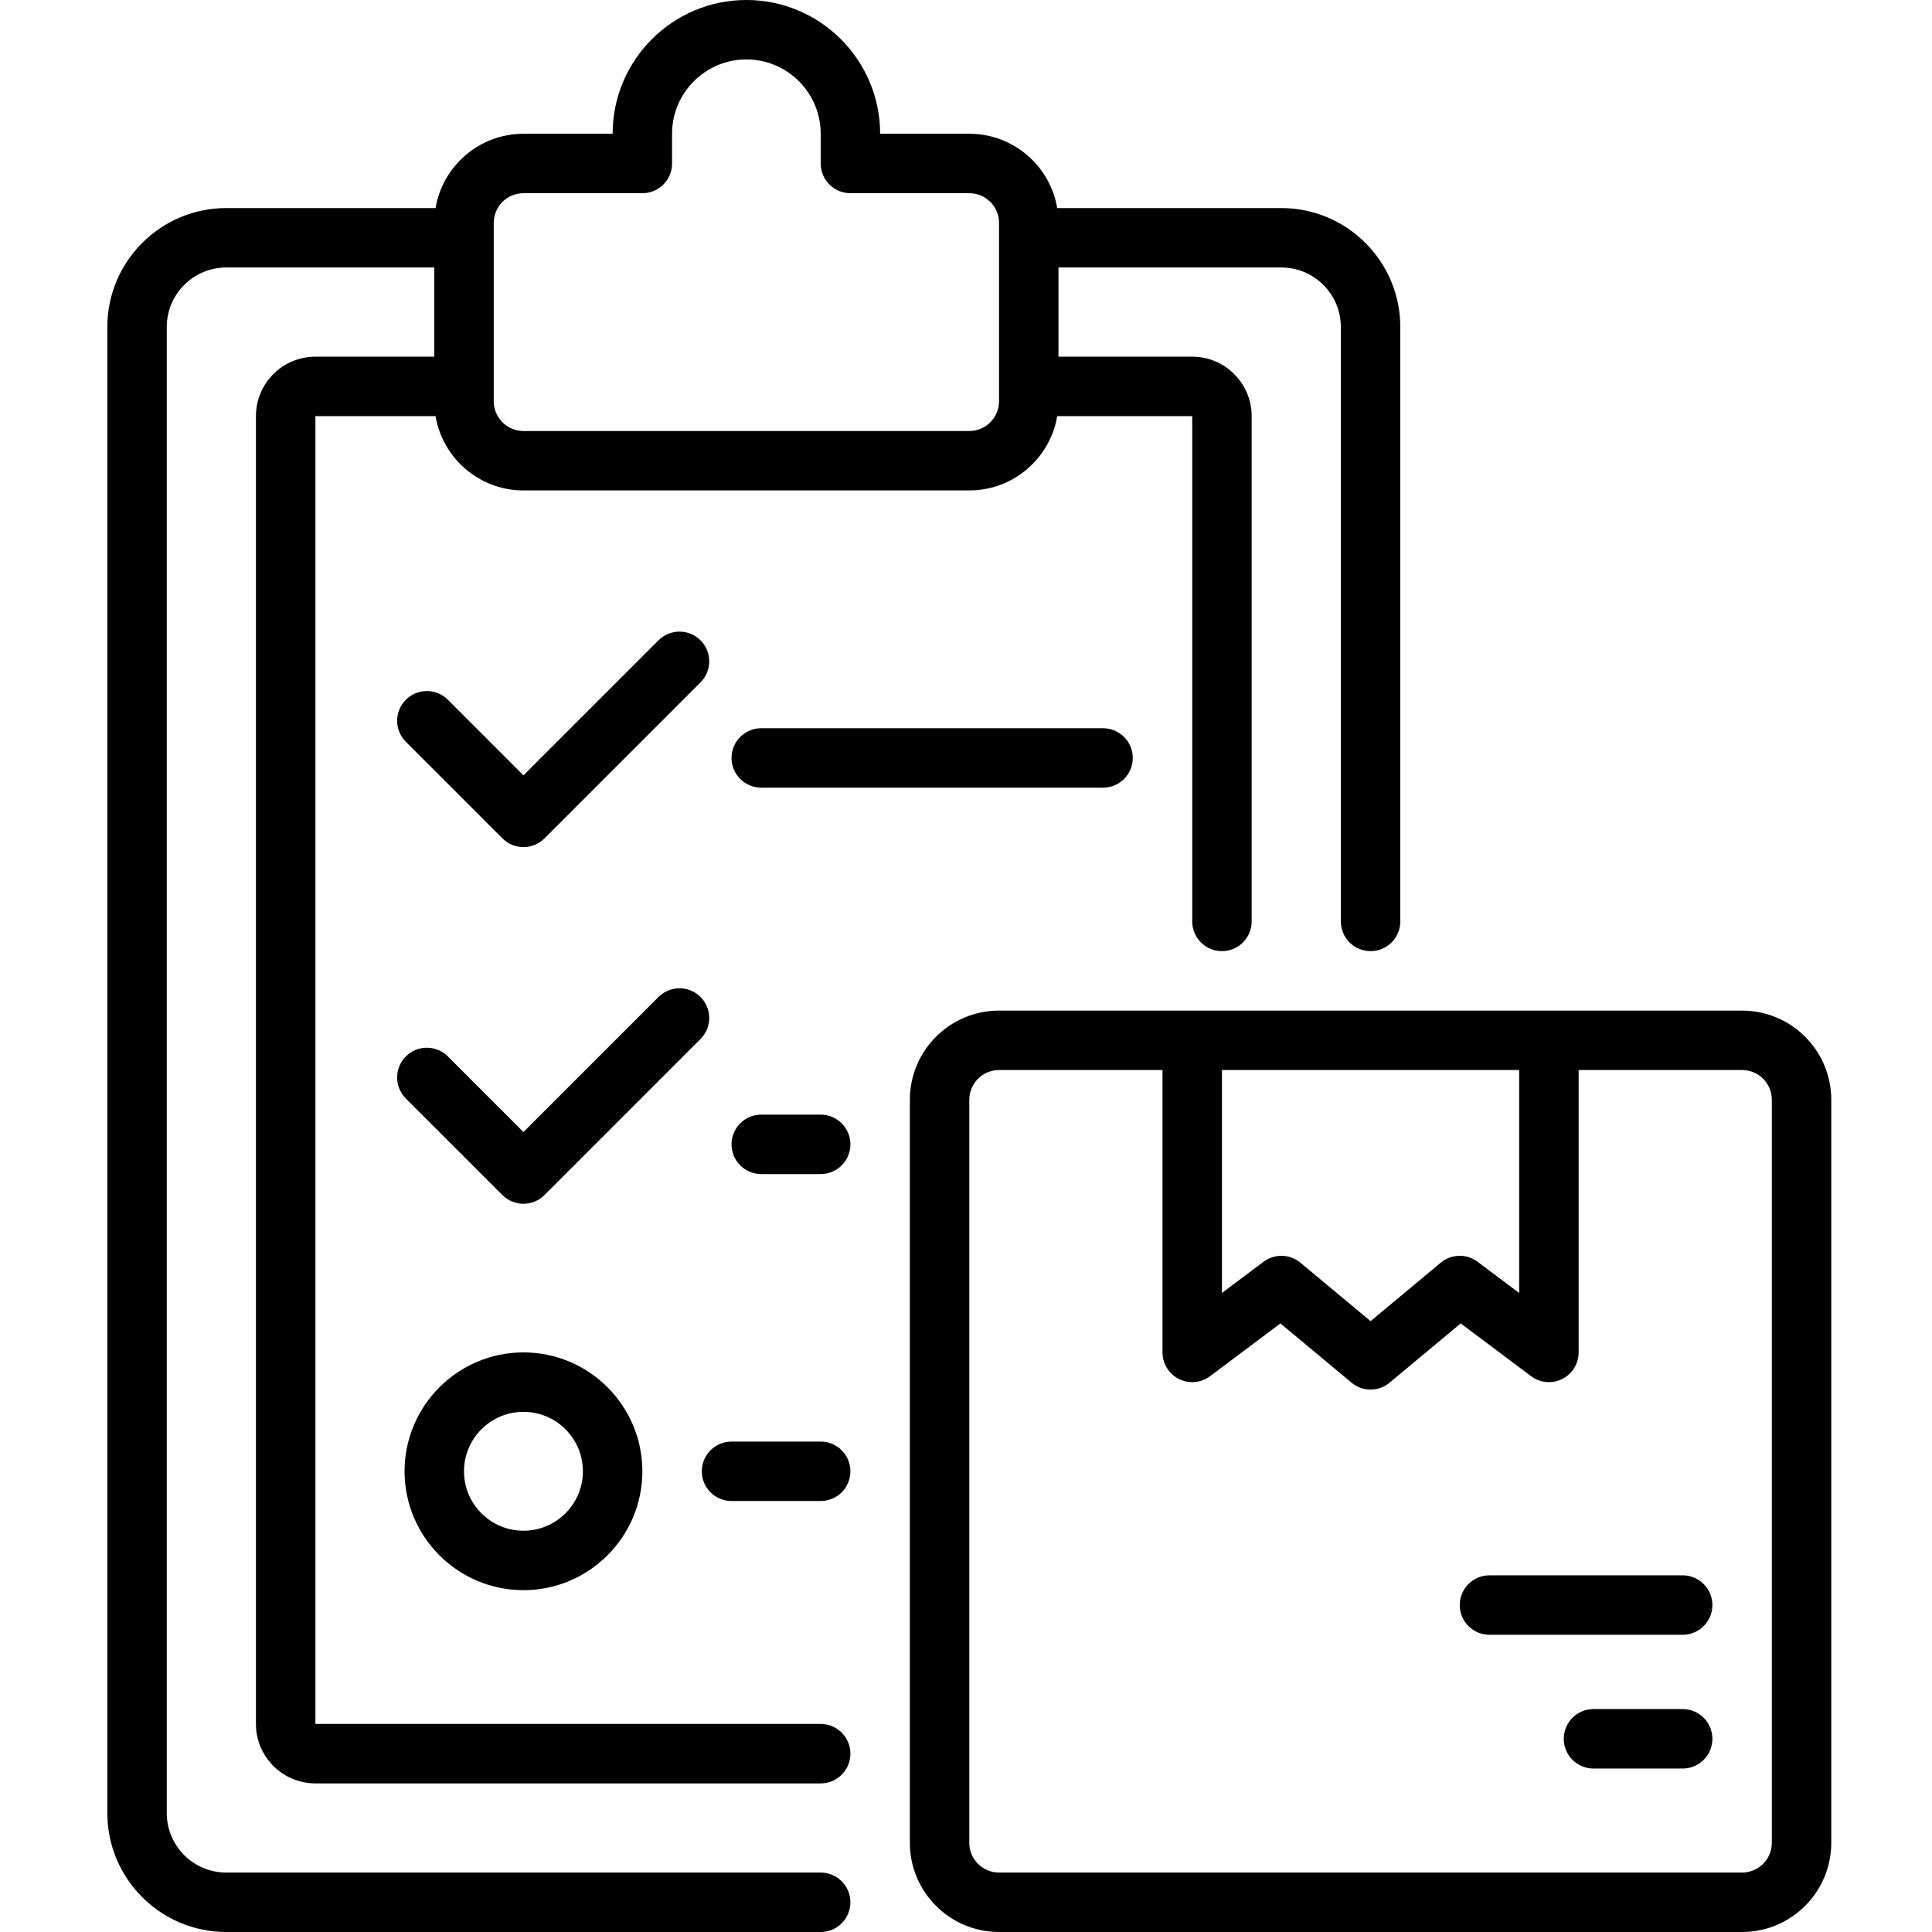
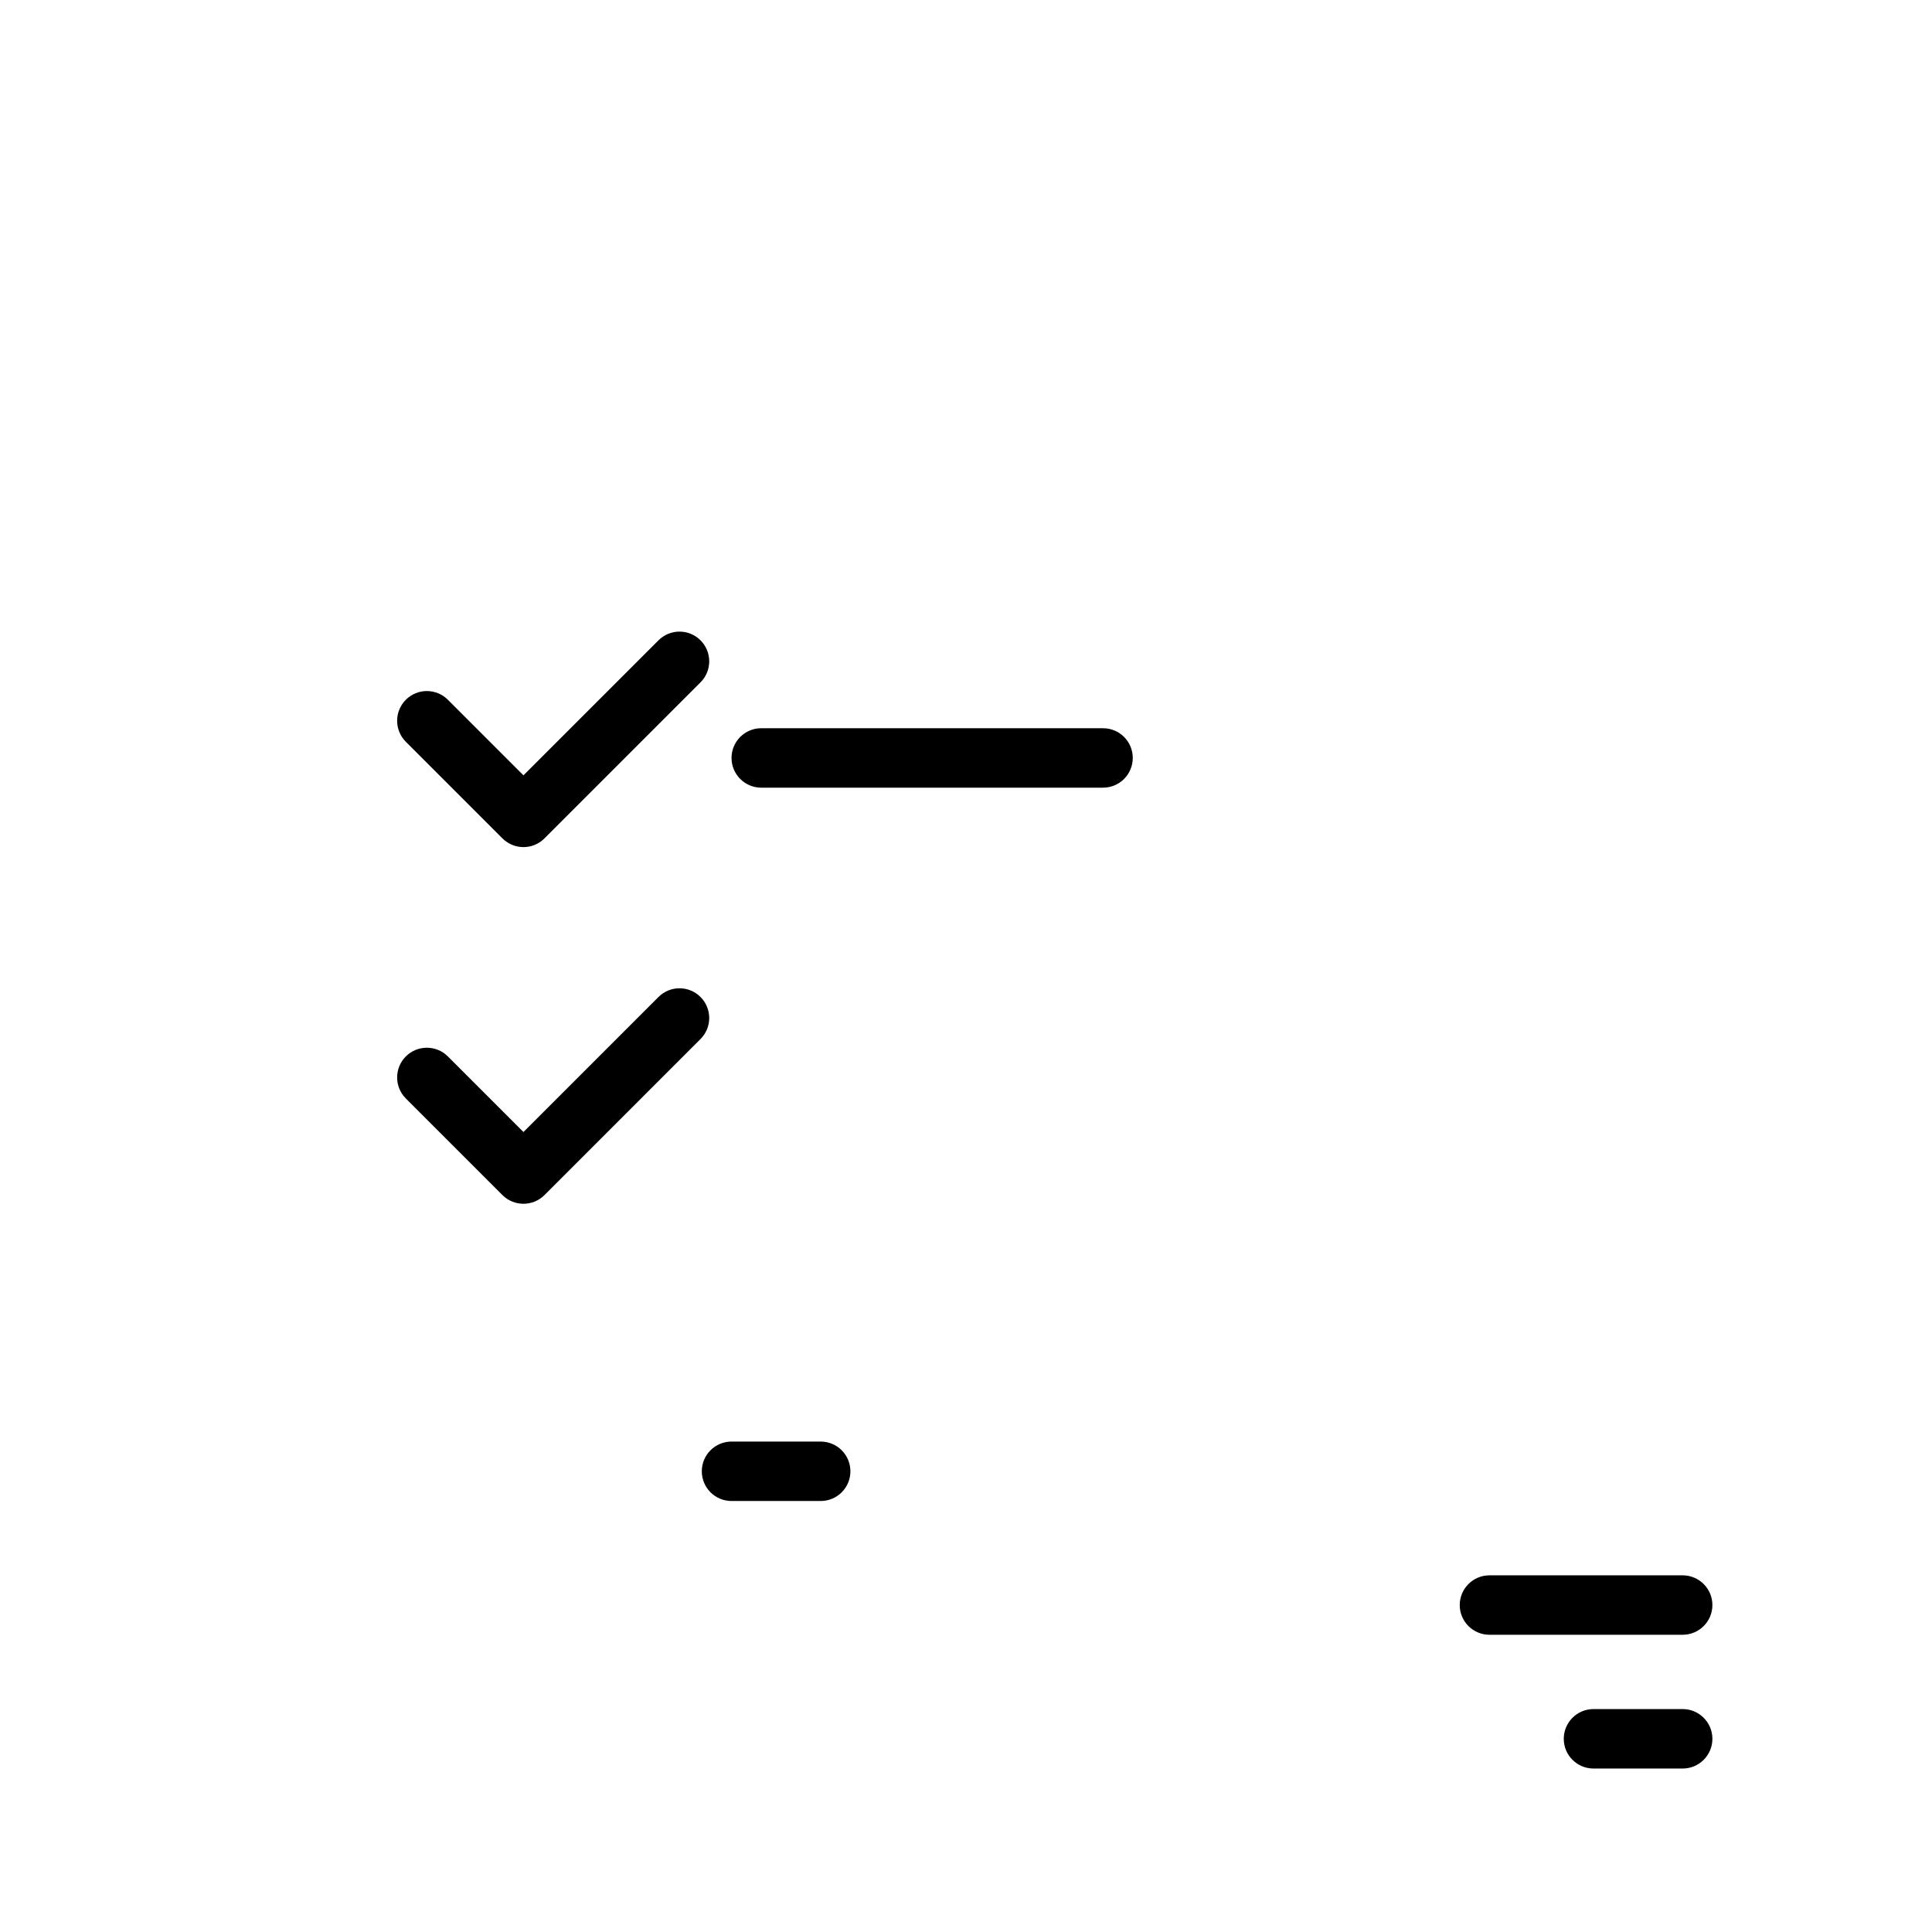
<svg xmlns="http://www.w3.org/2000/svg" width="72" height="72" viewBox="0 0 72 72" fill="none">
-   <path d="M11.754 13.292C10.532 13.292 9.538 14.286 9.538 15.508V64.246C9.538 65.468 10.532 66.462 11.754 66.462H30.585C31.196 66.462 31.692 65.966 31.692 65.354C31.692 64.742 31.196 64.246 30.585 64.246H11.754V15.508H16.232C16.496 17.077 17.864 18.277 19.508 18.277H36.123C37.767 18.277 39.135 17.077 39.399 15.508H44.431V34.339C44.431 34.95 44.927 35.446 45.538 35.446C46.15 35.446 46.646 34.95 46.646 34.339V15.508C46.646 14.286 45.652 13.292 44.431 13.292H39.446V9.969H47.754C48.975 9.969 49.969 10.963 49.969 12.185V34.339C49.969 34.95 50.465 35.446 51.077 35.446C51.689 35.446 52.185 34.95 52.185 34.339V12.185C52.185 9.742 50.197 7.754 47.754 7.754H39.399C39.135 6.184 37.767 4.985 36.123 4.985H32.8V4.985C32.8 2.236 30.564 0 27.815 0C25.067 0 22.831 2.236 22.831 4.985L19.508 4.985C17.864 4.985 16.496 6.184 16.232 7.754H8.431C5.988 7.754 4 9.742 4 12.185V67.569C4 70.012 5.988 72 8.431 72H30.585C31.196 72 31.692 71.504 31.692 70.892C31.692 70.281 31.196 69.785 30.585 69.785H8.431C7.209 69.785 6.215 68.791 6.215 67.569V12.185C6.215 10.963 7.209 9.969 8.431 9.969H16.185V13.292H11.754ZM18.4 8.308C18.4 7.697 18.897 7.2 19.508 7.2H23.939C24.55 7.2 25.046 6.704 25.046 6.092V4.985C25.046 3.458 26.288 2.215 27.816 2.215C29.342 2.215 30.585 3.458 30.585 4.985V6.092C30.585 6.704 31.081 7.2 31.692 7.2H36.123C36.734 7.2 37.231 7.697 37.231 8.308V14.954C37.231 15.565 36.734 16.062 36.123 16.062H19.508C18.897 16.062 18.4 15.565 18.4 14.954V8.308H18.4Z" fill="black" />
  <path d="M26.106 23.863C25.674 23.43 24.973 23.43 24.54 23.863L19.508 28.895L16.691 26.078C16.258 25.645 15.557 25.645 15.124 26.078C14.692 26.511 14.692 27.212 15.124 27.644L18.724 31.244C18.941 31.461 19.224 31.569 19.508 31.569C19.791 31.569 20.075 31.461 20.291 31.244L26.106 25.429C26.539 24.997 26.539 24.295 26.106 23.863Z" fill="black" />
  <path d="M26.106 37.155C25.674 36.722 24.973 36.722 24.54 37.155L19.508 42.187L16.691 39.37C16.259 38.938 15.557 38.938 15.124 39.37C14.692 39.803 14.692 40.504 15.124 40.937L18.724 44.537C18.932 44.745 19.214 44.861 19.508 44.861C19.802 44.861 20.083 44.745 20.291 44.537L26.106 38.721C26.539 38.289 26.539 37.588 26.106 37.155Z" fill="black" />
  <path d="M28.369 27.139C27.758 27.139 27.262 27.635 27.262 28.246C27.262 28.858 27.758 29.354 28.369 29.354H41.108C41.719 29.354 42.215 28.858 42.215 28.246C42.215 27.635 41.719 27.139 41.108 27.139H28.369Z" fill="black" />
  <path d="M30.585 53.723H27.262C26.65 53.723 26.154 54.219 26.154 54.831C26.154 55.443 26.65 55.938 27.262 55.938H30.585C31.196 55.938 31.692 55.443 31.692 54.831C31.692 54.219 31.196 53.723 30.585 53.723Z" fill="black" />
-   <path d="M15.077 54.831C15.077 57.274 17.065 59.261 19.508 59.261C21.951 59.261 23.939 57.274 23.939 54.831C23.939 52.388 21.951 50.4 19.508 50.4C17.065 50.4 15.077 52.388 15.077 54.831ZM21.723 54.831C21.723 56.052 20.729 57.046 19.508 57.046C18.286 57.046 17.292 56.052 17.292 54.831C17.292 53.609 18.286 52.615 19.508 52.615C20.729 52.615 21.723 53.609 21.723 54.831Z" fill="black" />
-   <path d="M30.585 41.539H28.369C27.758 41.539 27.262 42.035 27.262 42.646C27.262 43.258 27.758 43.754 28.369 43.754H30.585C31.196 43.754 31.692 43.258 31.692 42.646C31.692 42.035 31.196 41.539 30.585 41.539Z" fill="black" />
-   <path d="M64.923 37.662H37.231C35.398 37.662 33.908 39.152 33.908 40.985V68.677C33.908 70.509 35.398 72 37.231 72H64.923C66.755 72 68.246 70.509 68.246 68.677V40.985C68.246 39.152 66.755 37.662 64.923 37.662ZM45.539 39.877H56.615V48.185L55.065 47.022C54.654 46.714 54.086 46.728 53.691 47.057L51.077 49.235L48.463 47.057C48.069 46.728 47.5 46.714 47.089 47.022L45.539 48.185L45.539 39.877ZM66.031 68.677C66.031 69.288 65.534 69.785 64.923 69.785H37.231C36.62 69.785 36.123 69.288 36.123 68.677V40.985C36.123 40.374 36.62 39.877 37.231 39.877H43.323V50.4C43.323 50.82 43.56 51.203 43.935 51.391C44.311 51.579 44.76 51.538 45.096 51.286L47.718 49.32L50.368 51.528C50.573 51.699 50.825 51.785 51.077 51.785C51.329 51.785 51.581 51.699 51.786 51.528L54.436 49.32L57.059 51.286C57.394 51.538 57.843 51.579 58.219 51.391C58.594 51.203 58.831 50.82 58.831 50.4V39.877H64.923C65.534 39.877 66.031 40.374 66.031 40.985L66.031 68.677Z" fill="black" />
  <path d="M62.708 58.708H55.508C54.896 58.708 54.4 59.204 54.4 59.816C54.4 60.427 54.896 60.923 55.508 60.923H62.708C63.319 60.923 63.816 60.427 63.816 59.816C63.816 59.204 63.319 58.708 62.708 58.708Z" fill="black" />
  <path d="M62.708 63.692H59.385C58.773 63.692 58.277 64.188 58.277 64.8C58.277 65.412 58.773 65.908 59.385 65.908H62.708C63.319 65.908 63.816 65.412 63.816 64.8C63.816 64.188 63.319 63.692 62.708 63.692Z" fill="black" />
</svg>